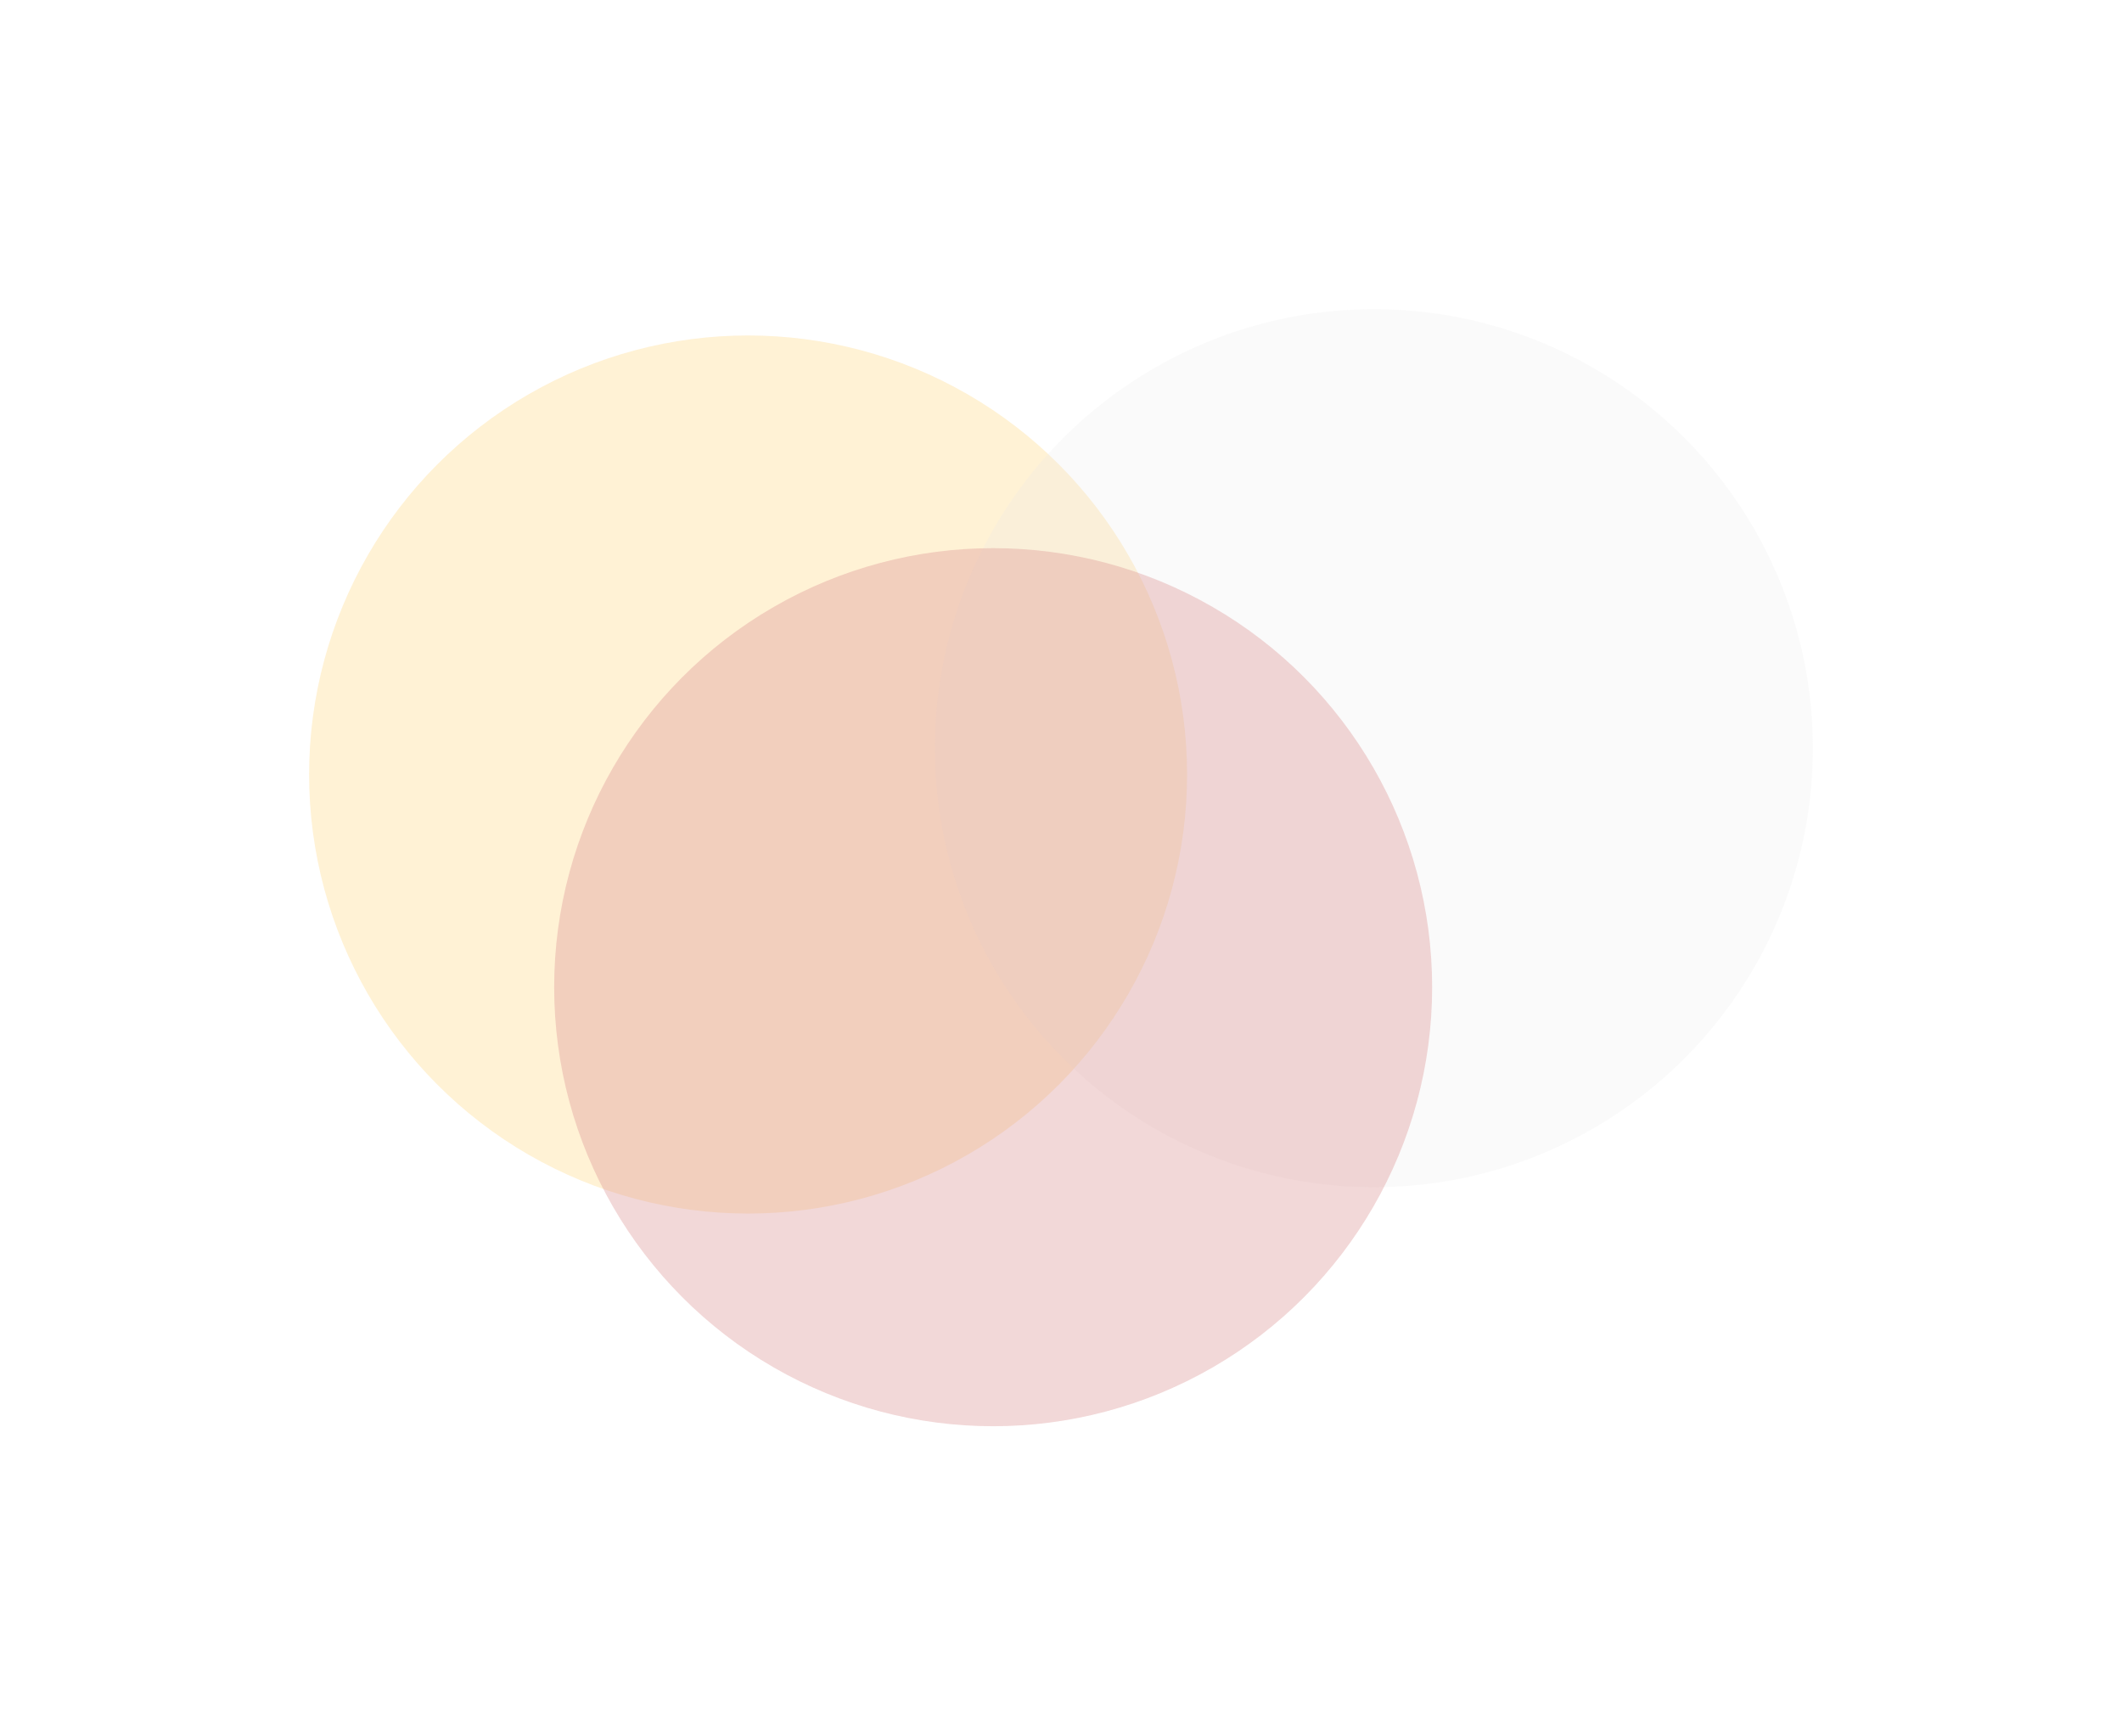
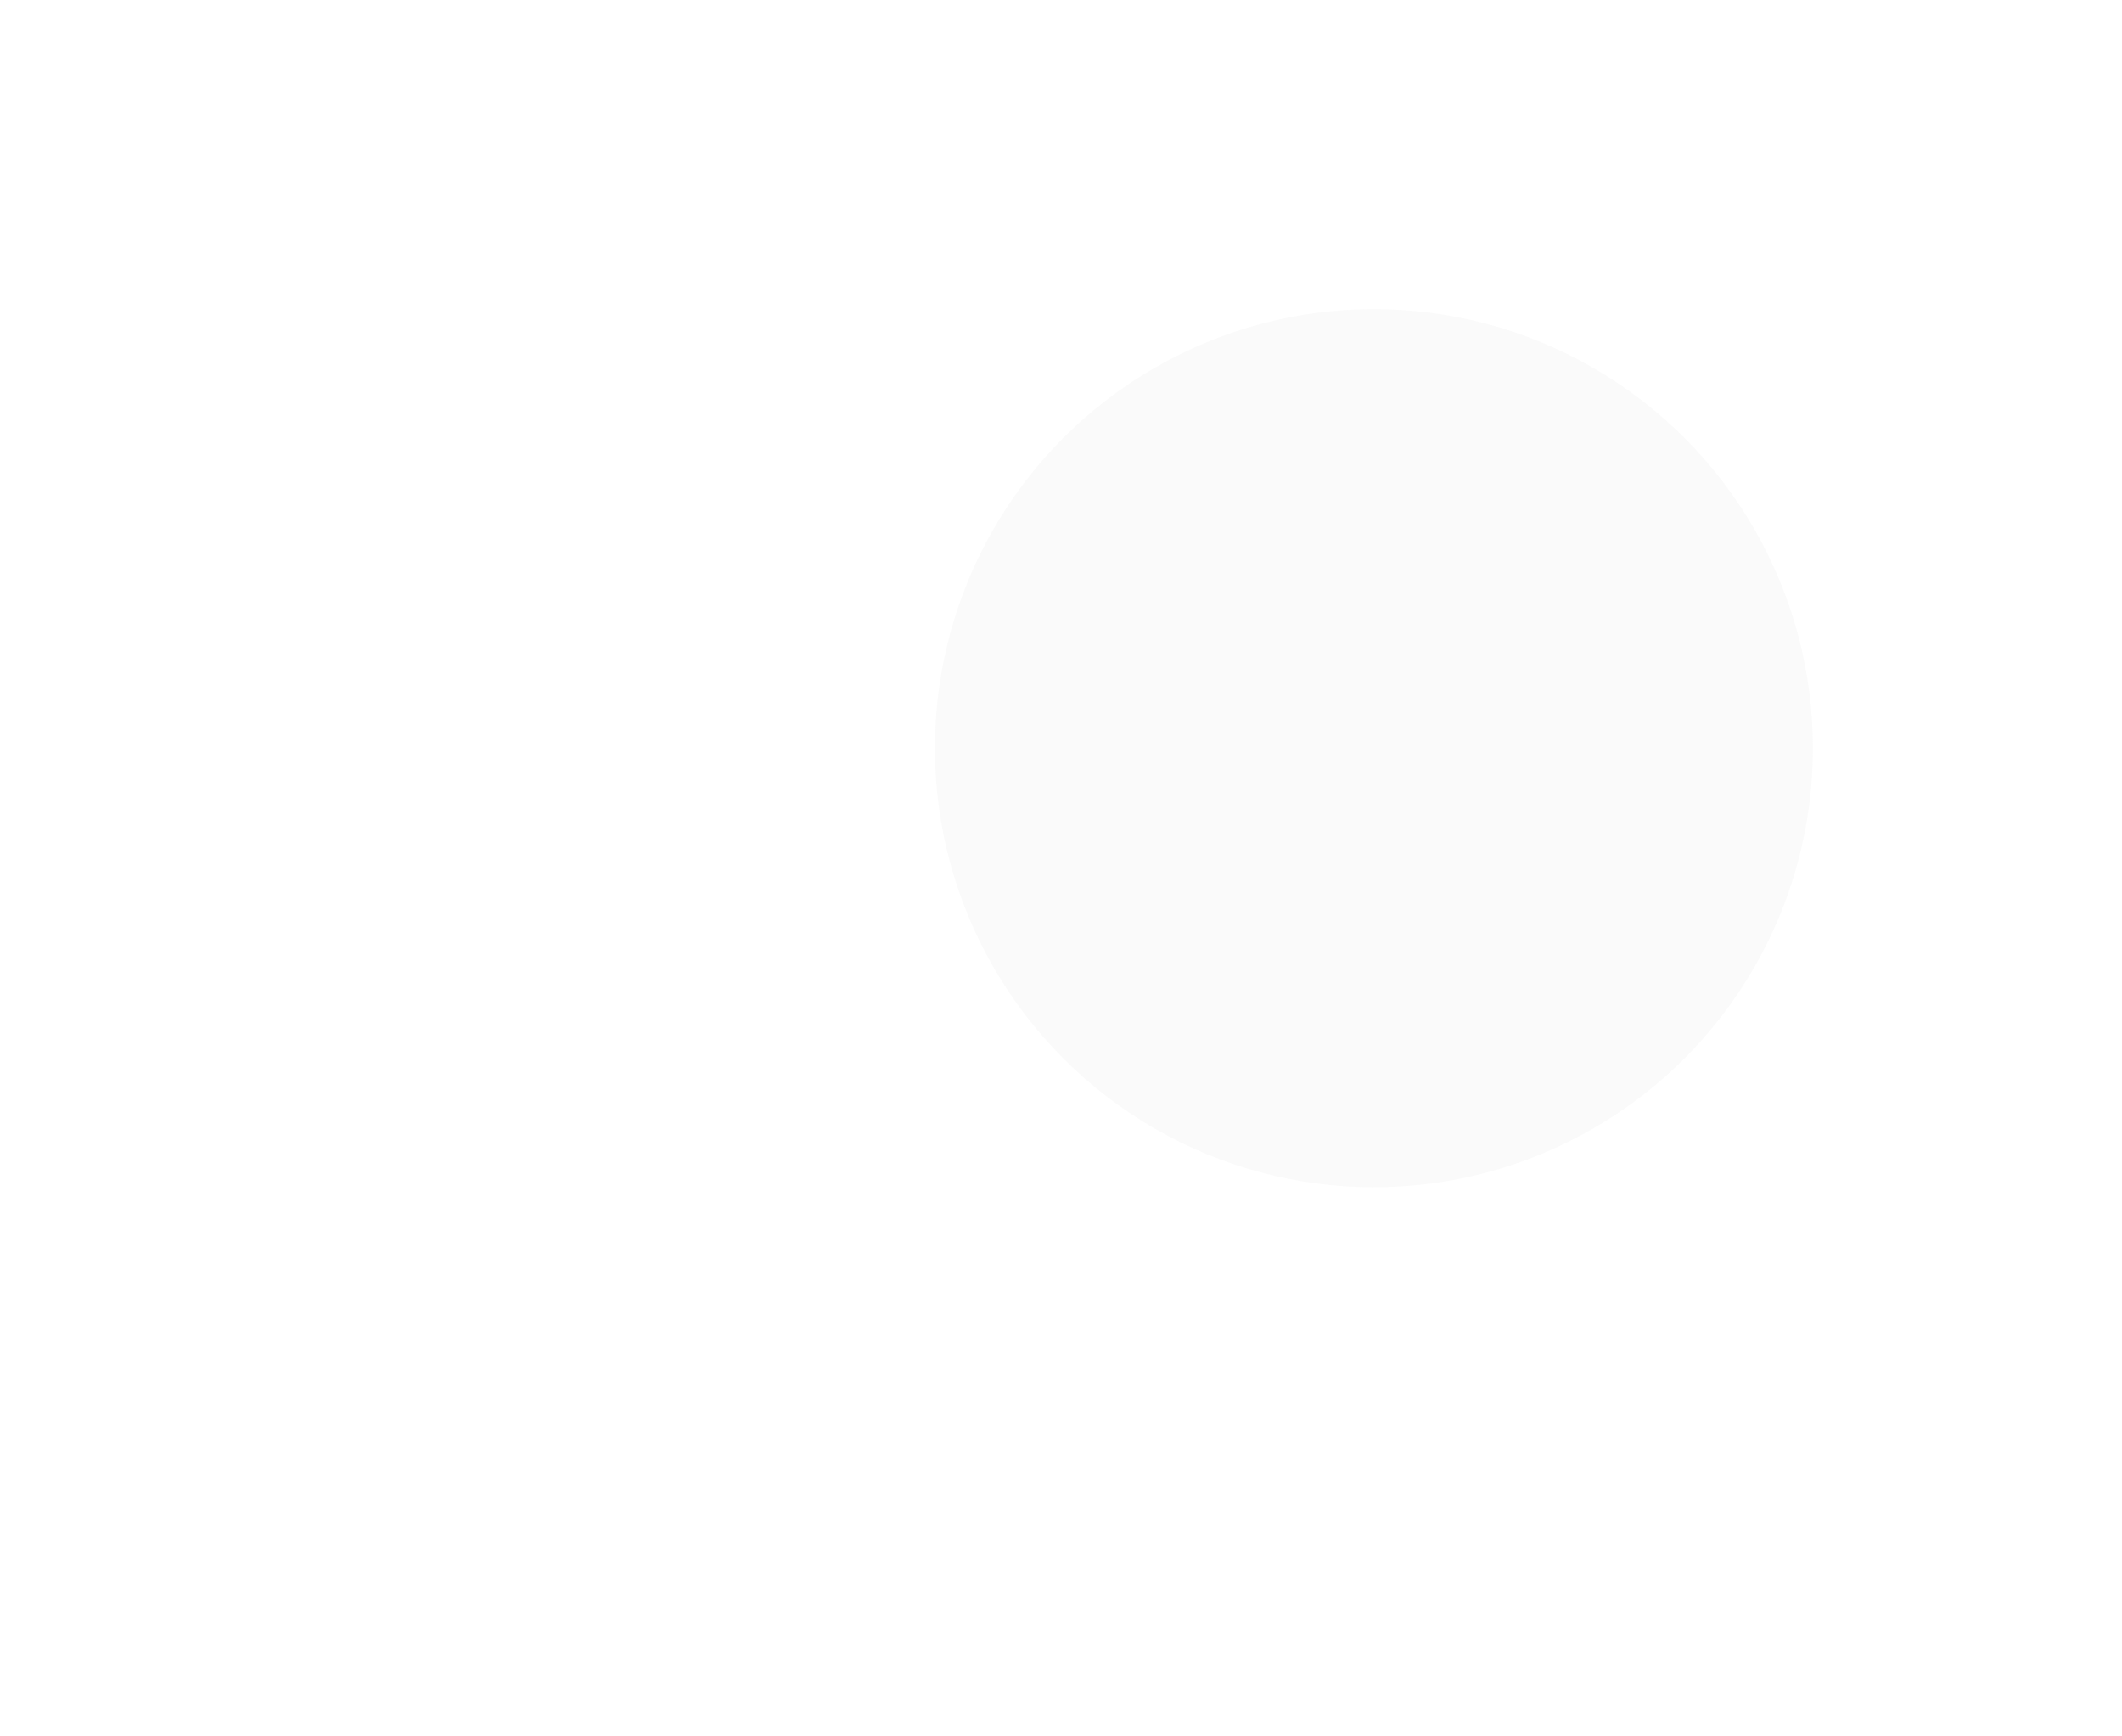
<svg xmlns="http://www.w3.org/2000/svg" width="1373" height="1123" viewBox="0 0 1373 1123" fill="none">
  <g opacity="0.5">
    <g filter="url(#filter0_f_2180_821)">
-       <circle cx="284.037" cy="284.037" r="284.037" transform="matrix(-1 0 0 1 768.078 217.035)" fill="#FFAE00" fill-opacity="0.33" />
-     </g>
+       </g>
    <g filter="url(#filter1_f_2180_821)">
      <circle cx="284.037" cy="284.037" r="284.037" transform="matrix(-1 0 0 1 1173 200)" fill="#D4D4D4" fill-opacity="0.22" />
    </g>
    <g filter="url(#filter2_f_2180_821)">
-       <circle cx="284.037" cy="284.037" r="284.037" transform="matrix(-1 0 0 1 926.641 354.633)" fill="#B92424" fill-opacity="0.36" />
-     </g>
+       </g>
  </g>
  <defs>
    <filter id="filter0_f_2180_821" x="0" y="17.035" width="968.078" height="968.074" filterUnits="userSpaceOnUse" color-interpolation-filters="sRGB">
      <feFlood flood-opacity="0" result="BackgroundImageFix" />
      <feBlend mode="normal" in="SourceGraphic" in2="BackgroundImageFix" result="shape" />
      <feGaussianBlur stdDeviation="100" result="effect1_foregroundBlur_2180_821" />
    </filter>
    <filter id="filter1_f_2180_821" x="404.922" y="0" width="968.078" height="968.074" filterUnits="userSpaceOnUse" color-interpolation-filters="sRGB">
      <feFlood flood-opacity="0" result="BackgroundImageFix" />
      <feBlend mode="normal" in="SourceGraphic" in2="BackgroundImageFix" result="shape" />
      <feGaussianBlur stdDeviation="100" result="effect1_foregroundBlur_2180_821" />
    </filter>
    <filter id="filter2_f_2180_821" x="158.562" y="154.633" width="968.078" height="968.074" filterUnits="userSpaceOnUse" color-interpolation-filters="sRGB">
      <feFlood flood-opacity="0" result="BackgroundImageFix" />
      <feBlend mode="normal" in="SourceGraphic" in2="BackgroundImageFix" result="shape" />
      <feGaussianBlur stdDeviation="100" result="effect1_foregroundBlur_2180_821" />
    </filter>
  </defs>
</svg>